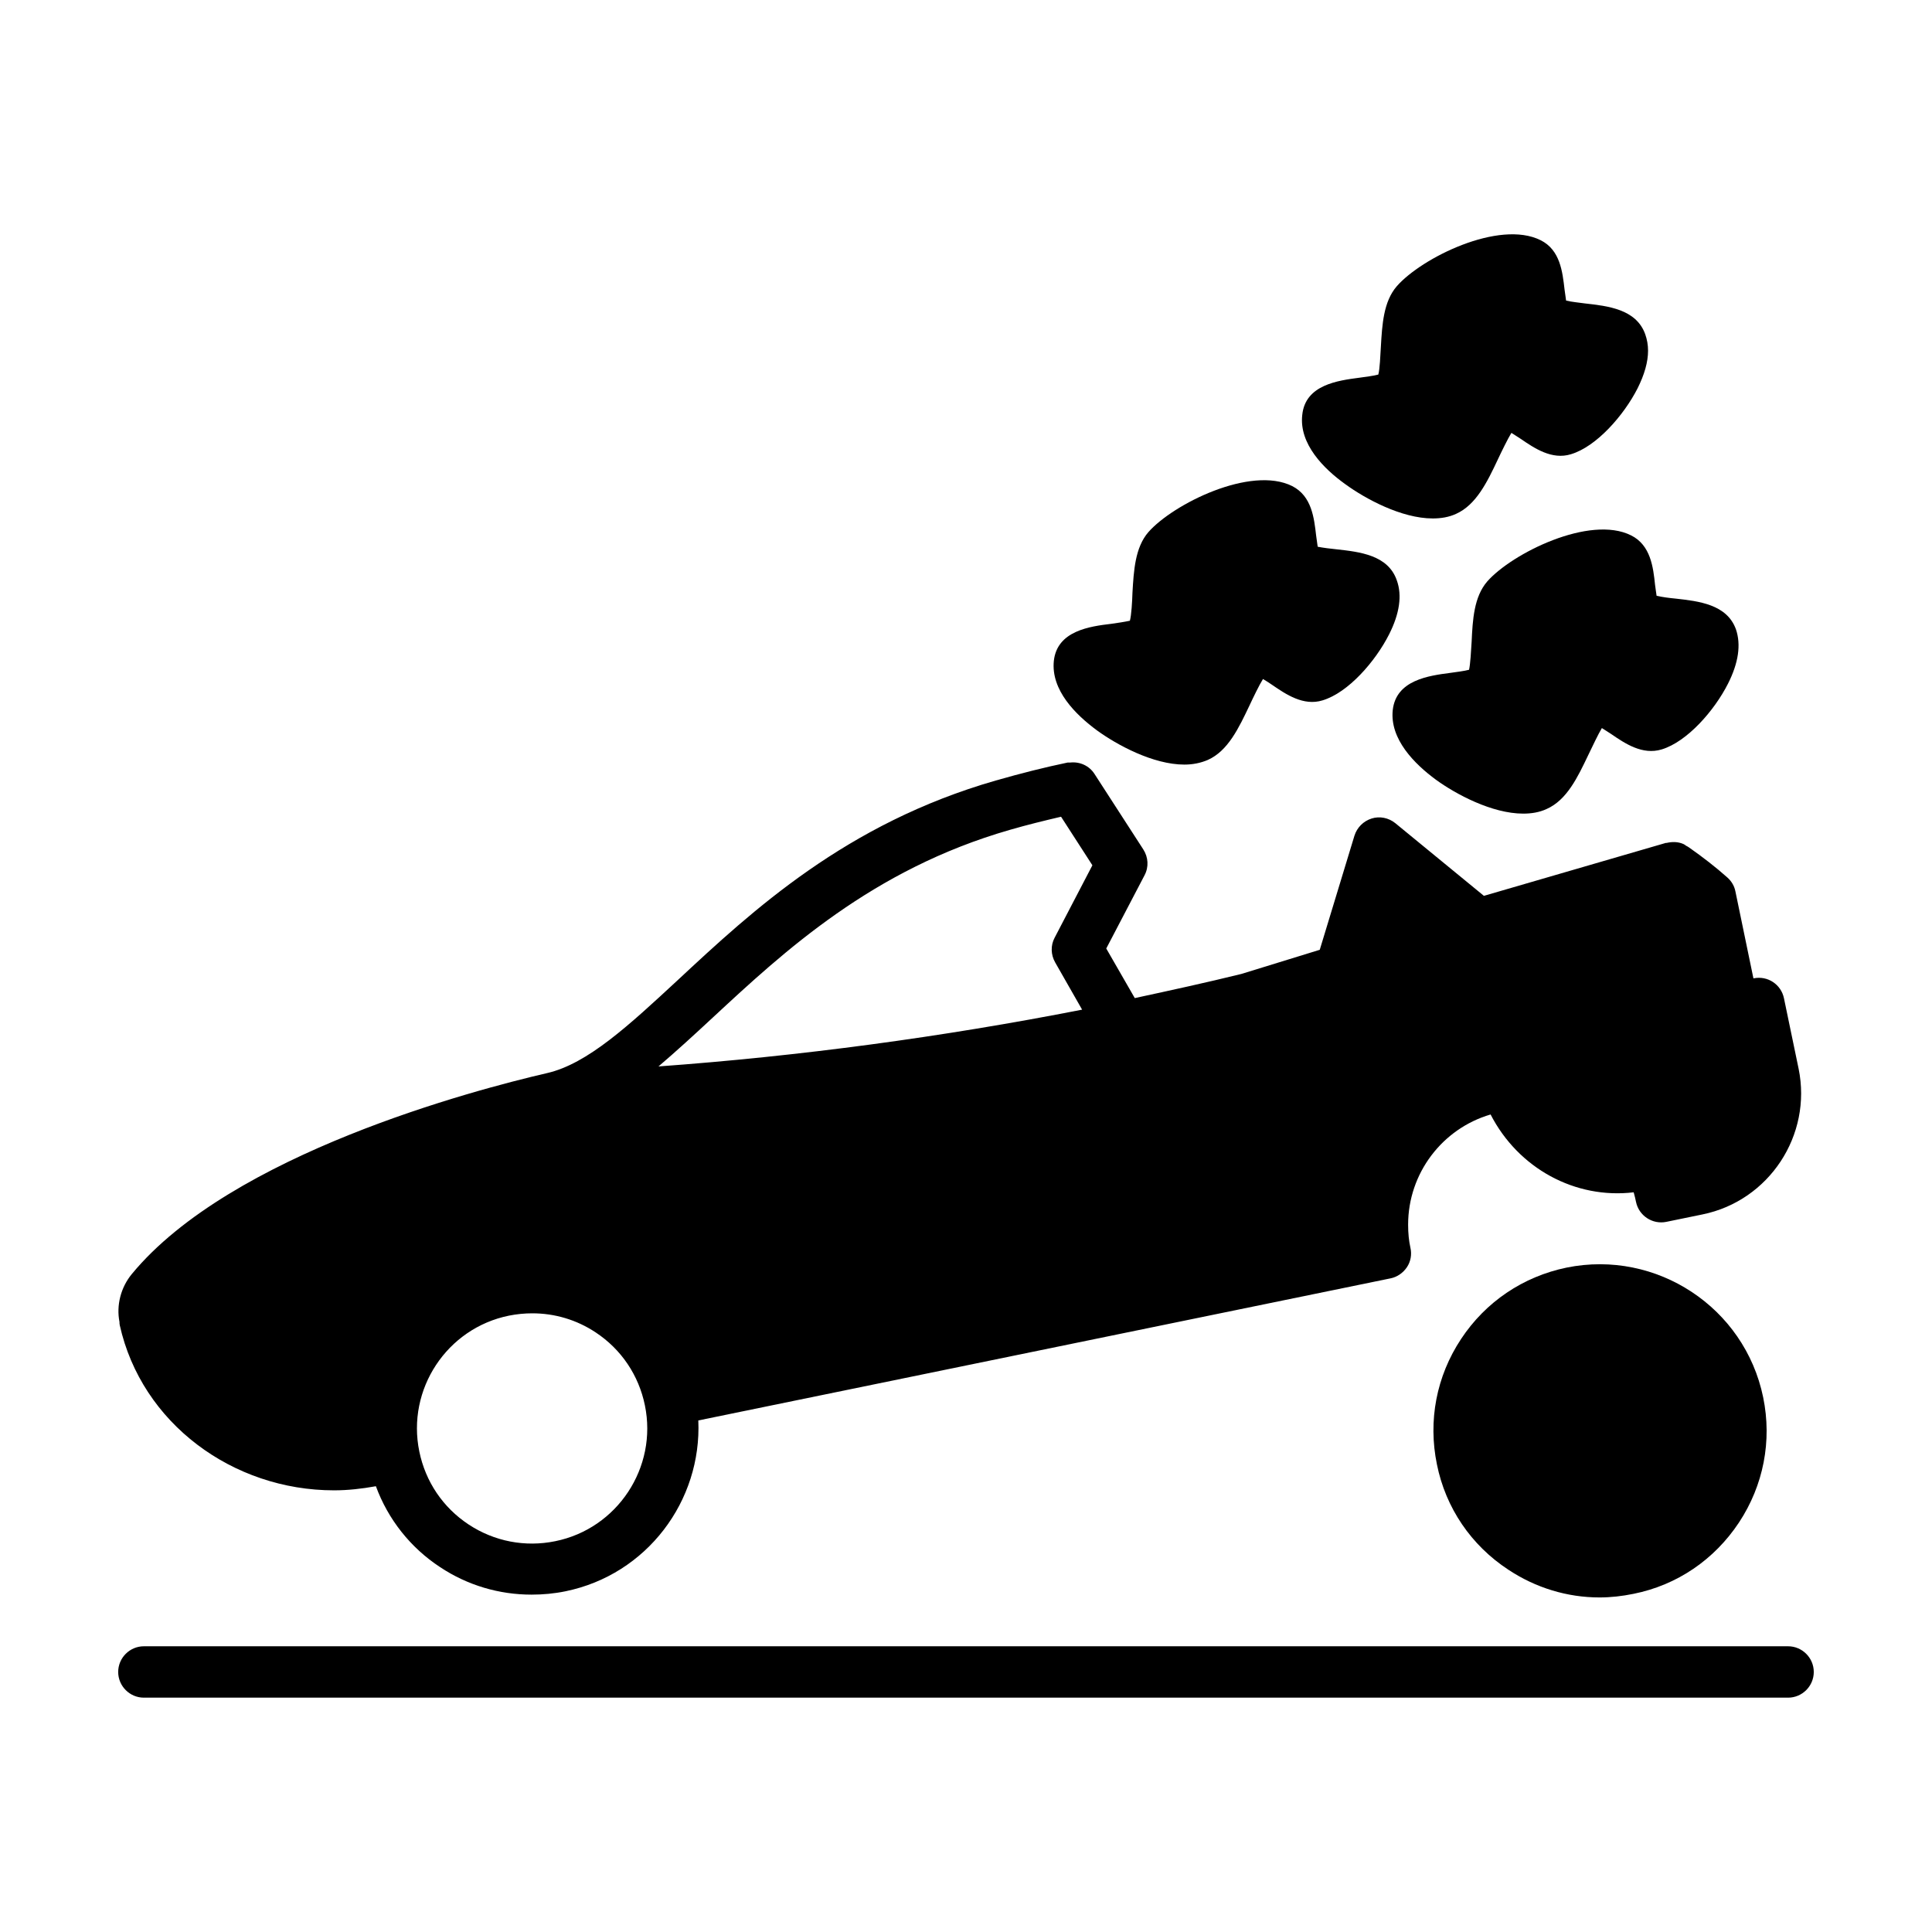
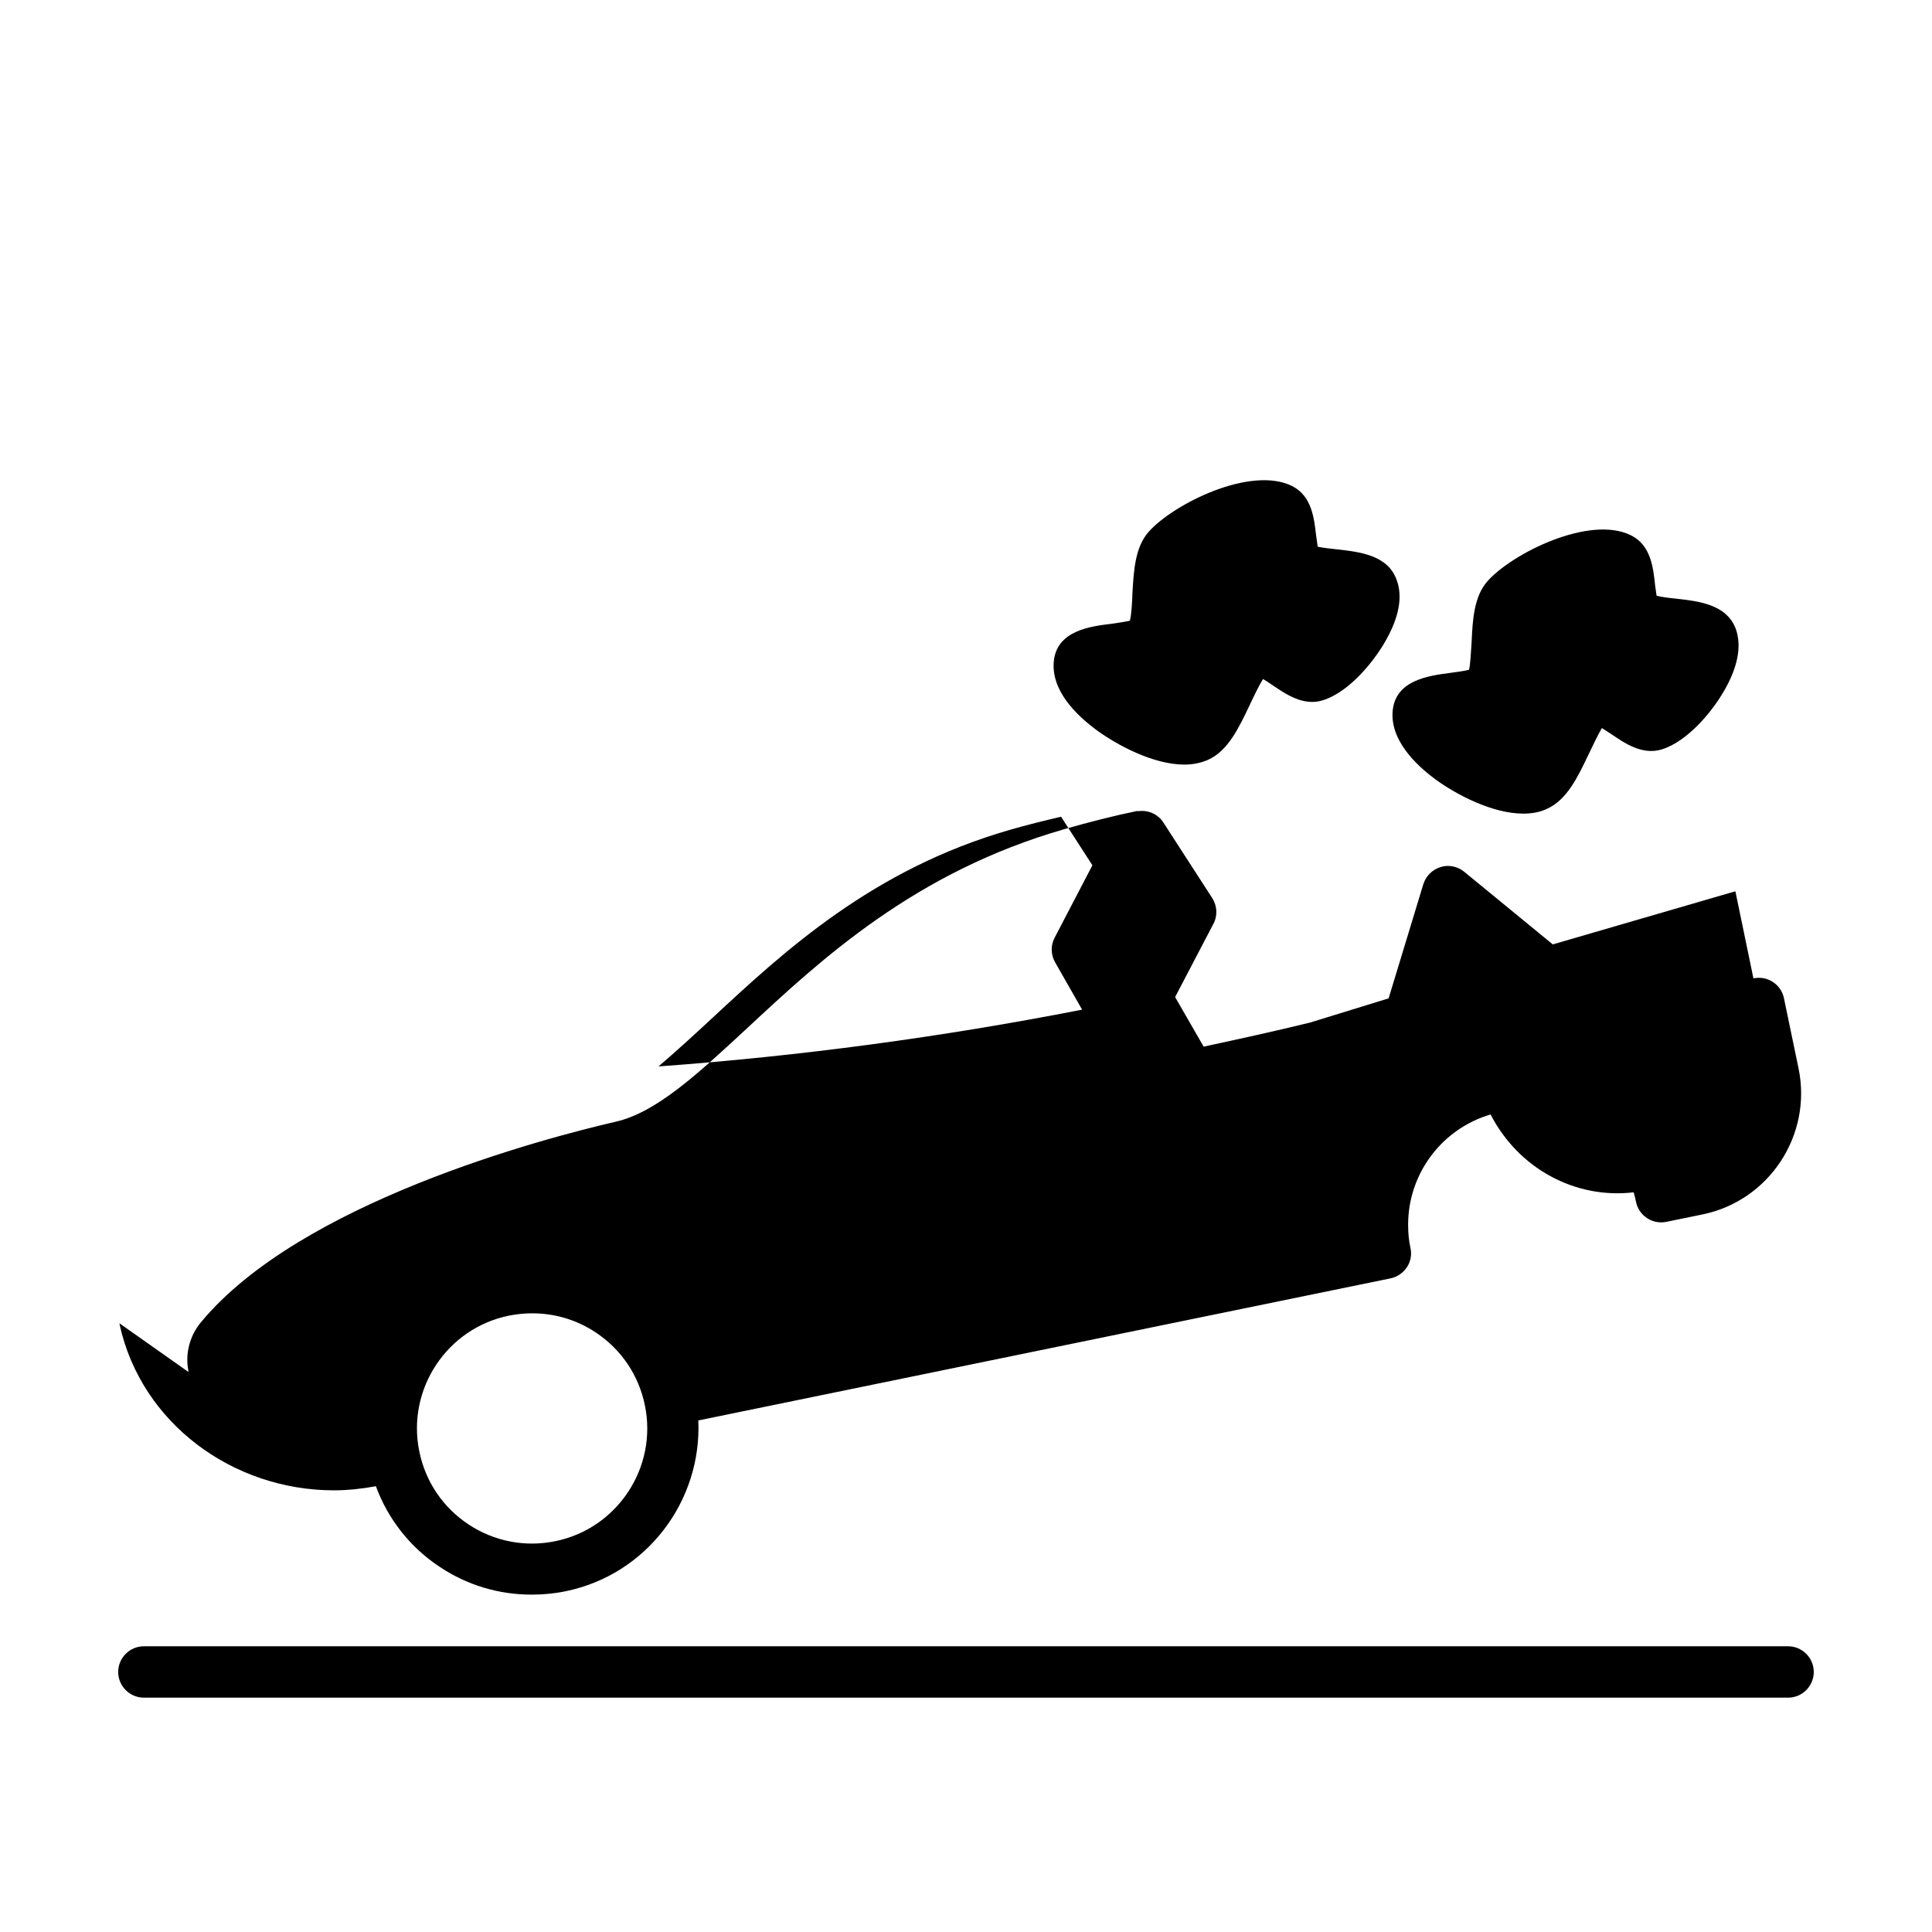
<svg xmlns="http://www.w3.org/2000/svg" fill="#000000" width="800px" height="800px" version="1.1" viewBox="144 144 512 512">
  <g>
    <path d="m617.86 580.28h-435.73c-3.746 0-6.809 3.062-6.809 6.809s3.062 6.809 6.809 6.809h435.73c3.746 0 6.809-3.062 6.809-6.809s-3.066-6.809-6.809-6.809z" />
-     <path d="m175.67 494.7c0 0.137 0.066 0.34 0.066 0.477 5.785 26.008 29.957 43.777 56.781 43.777 3.676 0 7.352-0.41 11.098-1.09 3.199 8.715 9.121 16.273 17.02 21.445 7.285 4.832 15.66 7.285 24.238 7.285 2.996 0 5.992-0.273 8.988-0.887 21.582-4.426 36.152-23.965 35.199-45.273l183.41-37.648c1.77-0.34 3.336-1.43 4.356-2.926s1.363-3.402 0.953-5.176c-0.41-1.84-0.613-3.879-0.613-6.129 0-13.617 9.055-25.461 21.855-29.207 7.352 14.297 22.398 22.469 37.922 20.629 0.273 0.953 0.477 1.84 0.613 2.519 0.75 3.676 4.356 6.059 8.035 5.309l9.602-1.973c17.633-3.609 29.07-20.969 25.461-38.602l-3.879-18.656c-0.75-3.676-4.289-6.059-8.035-5.309h-0.066l-4.766-23.012c-0.273-1.43-1.02-2.723-2.18-3.746-3.062-2.723-6.398-5.309-10.078-7.898-0.273-0.203-0.543-0.34-0.816-0.477-0.066-0.066-0.203-0.137-0.273-0.203-0.137-0.066-0.273-0.203-0.477-0.273-1.43-0.613-2.926-0.613-4.426-0.273h-0.203l-48.203 14.023-23.488-19.266c-1.77-1.43-4.152-1.906-6.262-1.227-2.18 0.68-3.879 2.383-4.562 4.562l-9.191 30.23-20.766 6.398c-9.395 2.316-18.789 4.356-28.254 6.398l-7.559-13.141 10.145-19.402c1.156-2.18 1.02-4.766-0.34-6.875l-12.938-20.012c-1.363-2.109-3.812-3.269-6.398-2.996h-0.543-0.137c-6.195 1.293-12.391 2.859-19.062 4.766-39.625 11.371-64.406 34.383-84.285 52.898-12.867 11.914-23.898 22.195-34.652 24.645-19.133 4.426-83.742 21.379-110.02 53.242-2.926 3.539-4.152 8.305-3.269 12.73-0.004 0.07-0.004 0.207-0.004 0.34zm115.47 57.734c-7.965 1.633-16.137 0.066-22.945-4.426-6.809-4.492-11.438-11.371-13.07-19.336-3.402-16.477 7.285-32.68 23.762-36.016 2.043-0.41 4.152-0.613 6.195-0.613 5.922 0 11.711 1.703 16.75 5.039 6.809 4.492 11.438 11.371 13.07 19.336 3.402 16.477-7.289 32.68-23.762 36.016zm41.734-138.75c18.859-17.496 42.277-39.285 78.77-49.77 4.699-1.363 9.191-2.449 13.547-3.473l8.305 12.867-10.008 19.199c-1.09 2.043-1.02 4.492 0.137 6.535l7.148 12.527c-37.242 7.285-74.824 12.324-112.27 15.047 4.633-3.945 9.398-8.305 14.371-12.934z" />
-     <path d="m604.86 547.46c-6.535 9.871-16.406 16.613-27.98 18.926-2.996 0.613-5.992 0.953-8.988 0.953-8.512 0-16.883-2.519-24.168-7.352-9.871-6.469-16.613-16.406-18.926-27.914-2.383-11.574-0.137-23.352 6.398-33.223 6.469-9.805 16.406-16.543 27.98-18.926 23.828-4.832 47.18 10.555 52.082 34.383 2.383 11.57 0.07 23.348-6.398 33.152z" />
+     <path d="m175.67 494.7c0 0.137 0.066 0.34 0.066 0.477 5.785 26.008 29.957 43.777 56.781 43.777 3.676 0 7.352-0.41 11.098-1.09 3.199 8.715 9.121 16.273 17.02 21.445 7.285 4.832 15.66 7.285 24.238 7.285 2.996 0 5.992-0.273 8.988-0.887 21.582-4.426 36.152-23.965 35.199-45.273l183.41-37.648c1.77-0.34 3.336-1.43 4.356-2.926s1.363-3.402 0.953-5.176c-0.41-1.84-0.613-3.879-0.613-6.129 0-13.617 9.055-25.461 21.855-29.207 7.352 14.297 22.398 22.469 37.922 20.629 0.273 0.953 0.477 1.84 0.613 2.519 0.75 3.676 4.356 6.059 8.035 5.309l9.602-1.973c17.633-3.609 29.07-20.969 25.461-38.602l-3.879-18.656c-0.75-3.676-4.289-6.059-8.035-5.309h-0.066l-4.766-23.012h-0.203l-48.203 14.023-23.488-19.266c-1.77-1.43-4.152-1.906-6.262-1.227-2.18 0.68-3.879 2.383-4.562 4.562l-9.191 30.23-20.766 6.398c-9.395 2.316-18.789 4.356-28.254 6.398l-7.559-13.141 10.145-19.402c1.156-2.18 1.02-4.766-0.34-6.875l-12.938-20.012c-1.363-2.109-3.812-3.269-6.398-2.996h-0.543-0.137c-6.195 1.293-12.391 2.859-19.062 4.766-39.625 11.371-64.406 34.383-84.285 52.898-12.867 11.914-23.898 22.195-34.652 24.645-19.133 4.426-83.742 21.379-110.02 53.242-2.926 3.539-4.152 8.305-3.269 12.73-0.004 0.07-0.004 0.207-0.004 0.34zm115.47 57.734c-7.965 1.633-16.137 0.066-22.945-4.426-6.809-4.492-11.438-11.371-13.07-19.336-3.402-16.477 7.285-32.68 23.762-36.016 2.043-0.41 4.152-0.613 6.195-0.613 5.922 0 11.711 1.703 16.75 5.039 6.809 4.492 11.438 11.371 13.07 19.336 3.402 16.477-7.289 32.68-23.762 36.016zm41.734-138.75c18.859-17.496 42.277-39.285 78.77-49.77 4.699-1.363 9.191-2.449 13.547-3.473l8.305 12.867-10.008 19.199c-1.09 2.043-1.02 4.492 0.137 6.535l7.148 12.527c-37.242 7.285-74.824 12.324-112.27 15.047 4.633-3.945 9.398-8.305 14.371-12.934z" />
    <path d="m576.27 285.89c-10.961-5.516-31.59 4.766-38.125 12.188-3.539 4.086-3.879 10.145-4.152 16.066-0.137 2.246-0.34 5.922-0.68 7.352-1.227 0.34-3.473 0.613-4.902 0.816-5.785 0.75-14.434 1.906-15.32 9.871-0.816 7.691 5.785 14.297 11.438 18.449 5.242 3.812 14.844 8.988 23.148 8.988 2.18 0 4.289-0.34 6.195-1.227 5.379-2.383 8.238-8.441 11.031-14.297 1.09-2.246 2.656-5.582 3.609-7.148 0.816 0.477 1.77 1.156 2.449 1.566 3.676 2.519 8.305 5.652 13.414 4.086 6.738-2.043 13.957-10.281 17.566-17.43 2.793-5.516 3.473-10.348 2.109-14.367-2.383-6.672-9.941-7.488-16-8.168-1.496-0.137-3.676-0.41-5.039-0.75-0.137-0.816-0.273-2.043-0.41-2.926-0.48-4.625-1.16-10.48-6.332-13.07z" />
    <path d="m434.72 337.57c5.242 3.812 14.844 9.055 23.148 9.055 2.18 0 4.289-0.41 6.195-1.227 5.379-2.383 8.238-8.512 11.031-14.367 1.02-2.18 2.656-5.582 3.609-7.082 0.816 0.477 1.77 1.09 2.449 1.566 3.676 2.519 8.305 5.652 13.344 4.086 6.809-2.043 14.023-10.348 17.633-17.496 2.793-5.516 3.473-10.348 2.043-14.297-2.316-6.738-9.871-7.559-16-8.238-1.43-0.137-3.609-0.41-4.969-0.68-0.137-0.887-0.273-2.043-0.41-2.926-0.543-4.699-1.156-10.484-6.332-13.141-11.031-5.516-31.59 4.766-38.125 12.188-3.539 4.086-3.879 10.211-4.223 16.066-0.066 2.316-0.273 5.922-0.68 7.422-1.227 0.273-3.402 0.613-4.902 0.816-5.719 0.68-14.367 1.84-15.25 9.805-0.816 7.762 5.789 14.297 11.438 18.449z" />
-     <path d="m500.55 272.34c5.242 3.812 14.844 9.055 23.148 9.055 2.18 0 4.289-0.34 6.195-1.227 5.309-2.383 8.238-8.441 11.031-14.367 1.02-2.18 2.656-5.516 3.609-7.082 0.816 0.477 1.77 1.156 2.449 1.566 3.676 2.519 8.305 5.652 13.344 4.086 6.809-2.043 14.023-10.348 17.633-17.43 1.84-3.676 2.793-7.012 2.793-10.008 0-1.566-0.273-2.996-0.75-4.356-2.383-6.672-9.941-7.488-16-8.168-1.43-0.203-3.609-0.41-4.969-0.75-0.137-0.887-0.273-2.043-0.41-2.926-0.543-4.699-1.156-10.484-6.332-13.07-11.031-5.516-31.59 4.699-38.125 12.188-3.539 4.086-3.879 10.145-4.223 16.066-0.137 2.246-0.273 5.922-0.68 7.352-1.227 0.34-3.473 0.613-4.902 0.816-5.719 0.75-14.434 1.84-15.25 9.871-0.883 7.695 5.719 14.297 11.438 18.383z" />
  </g>
</svg>